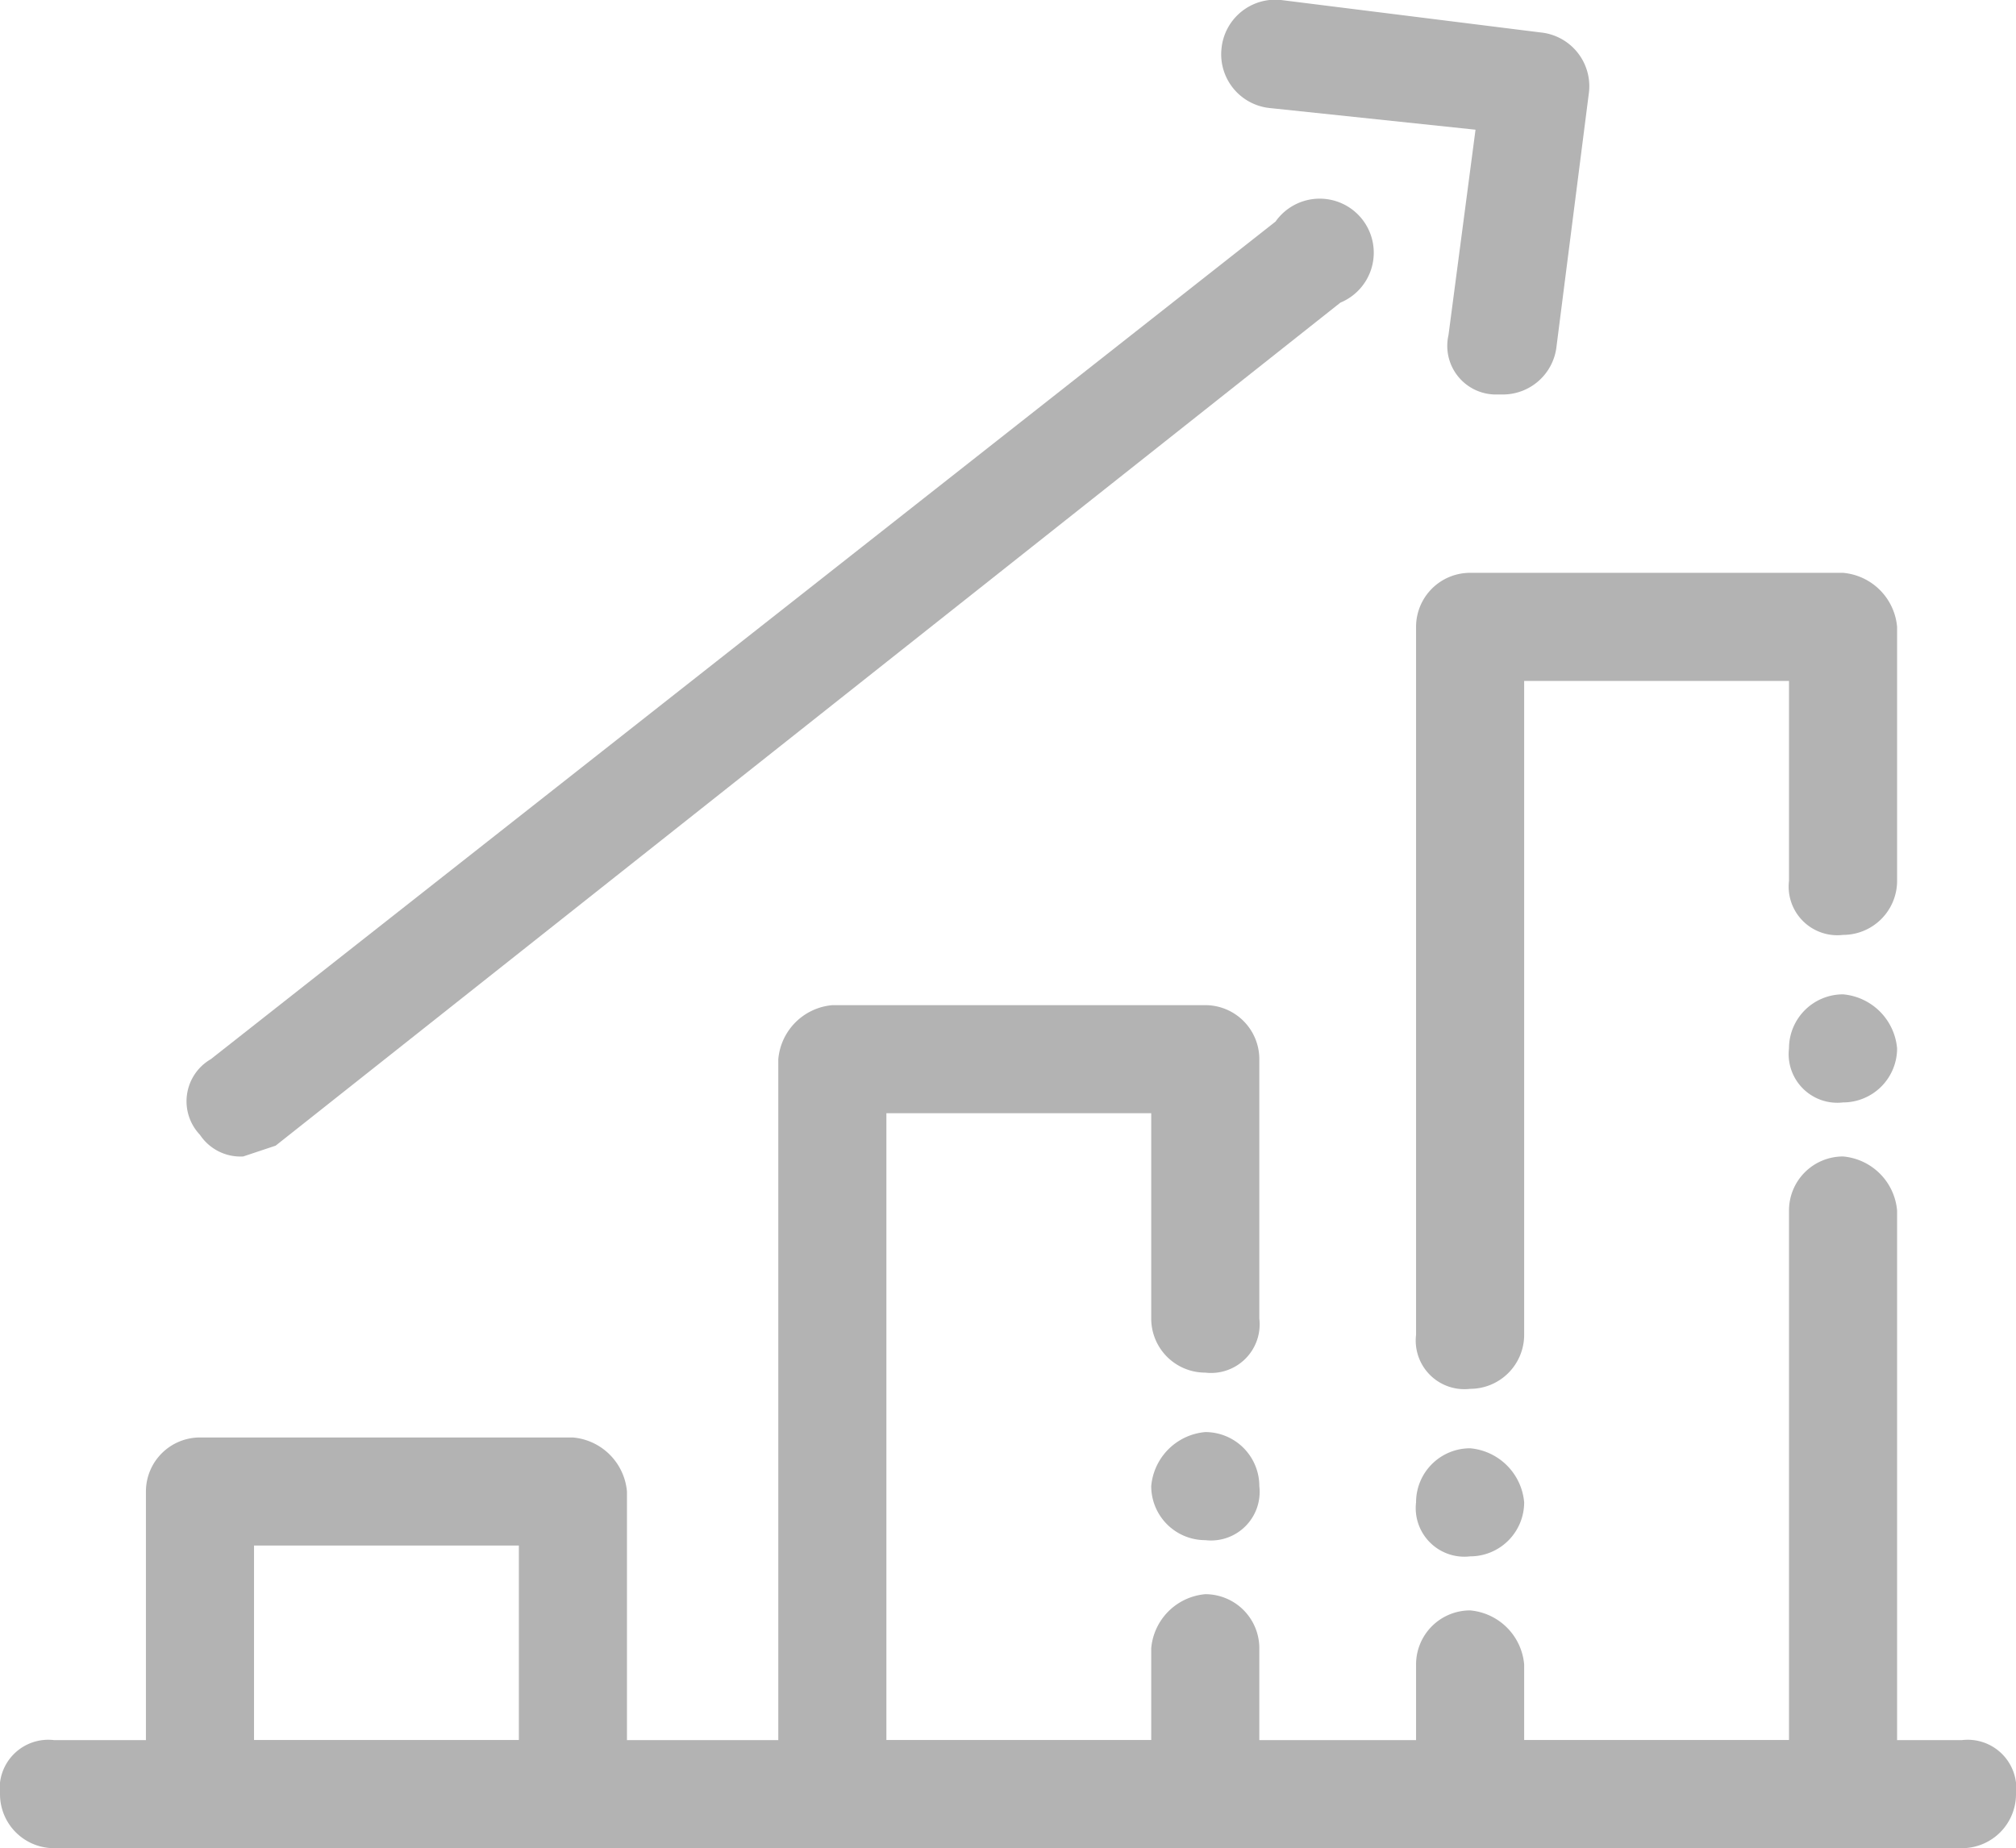
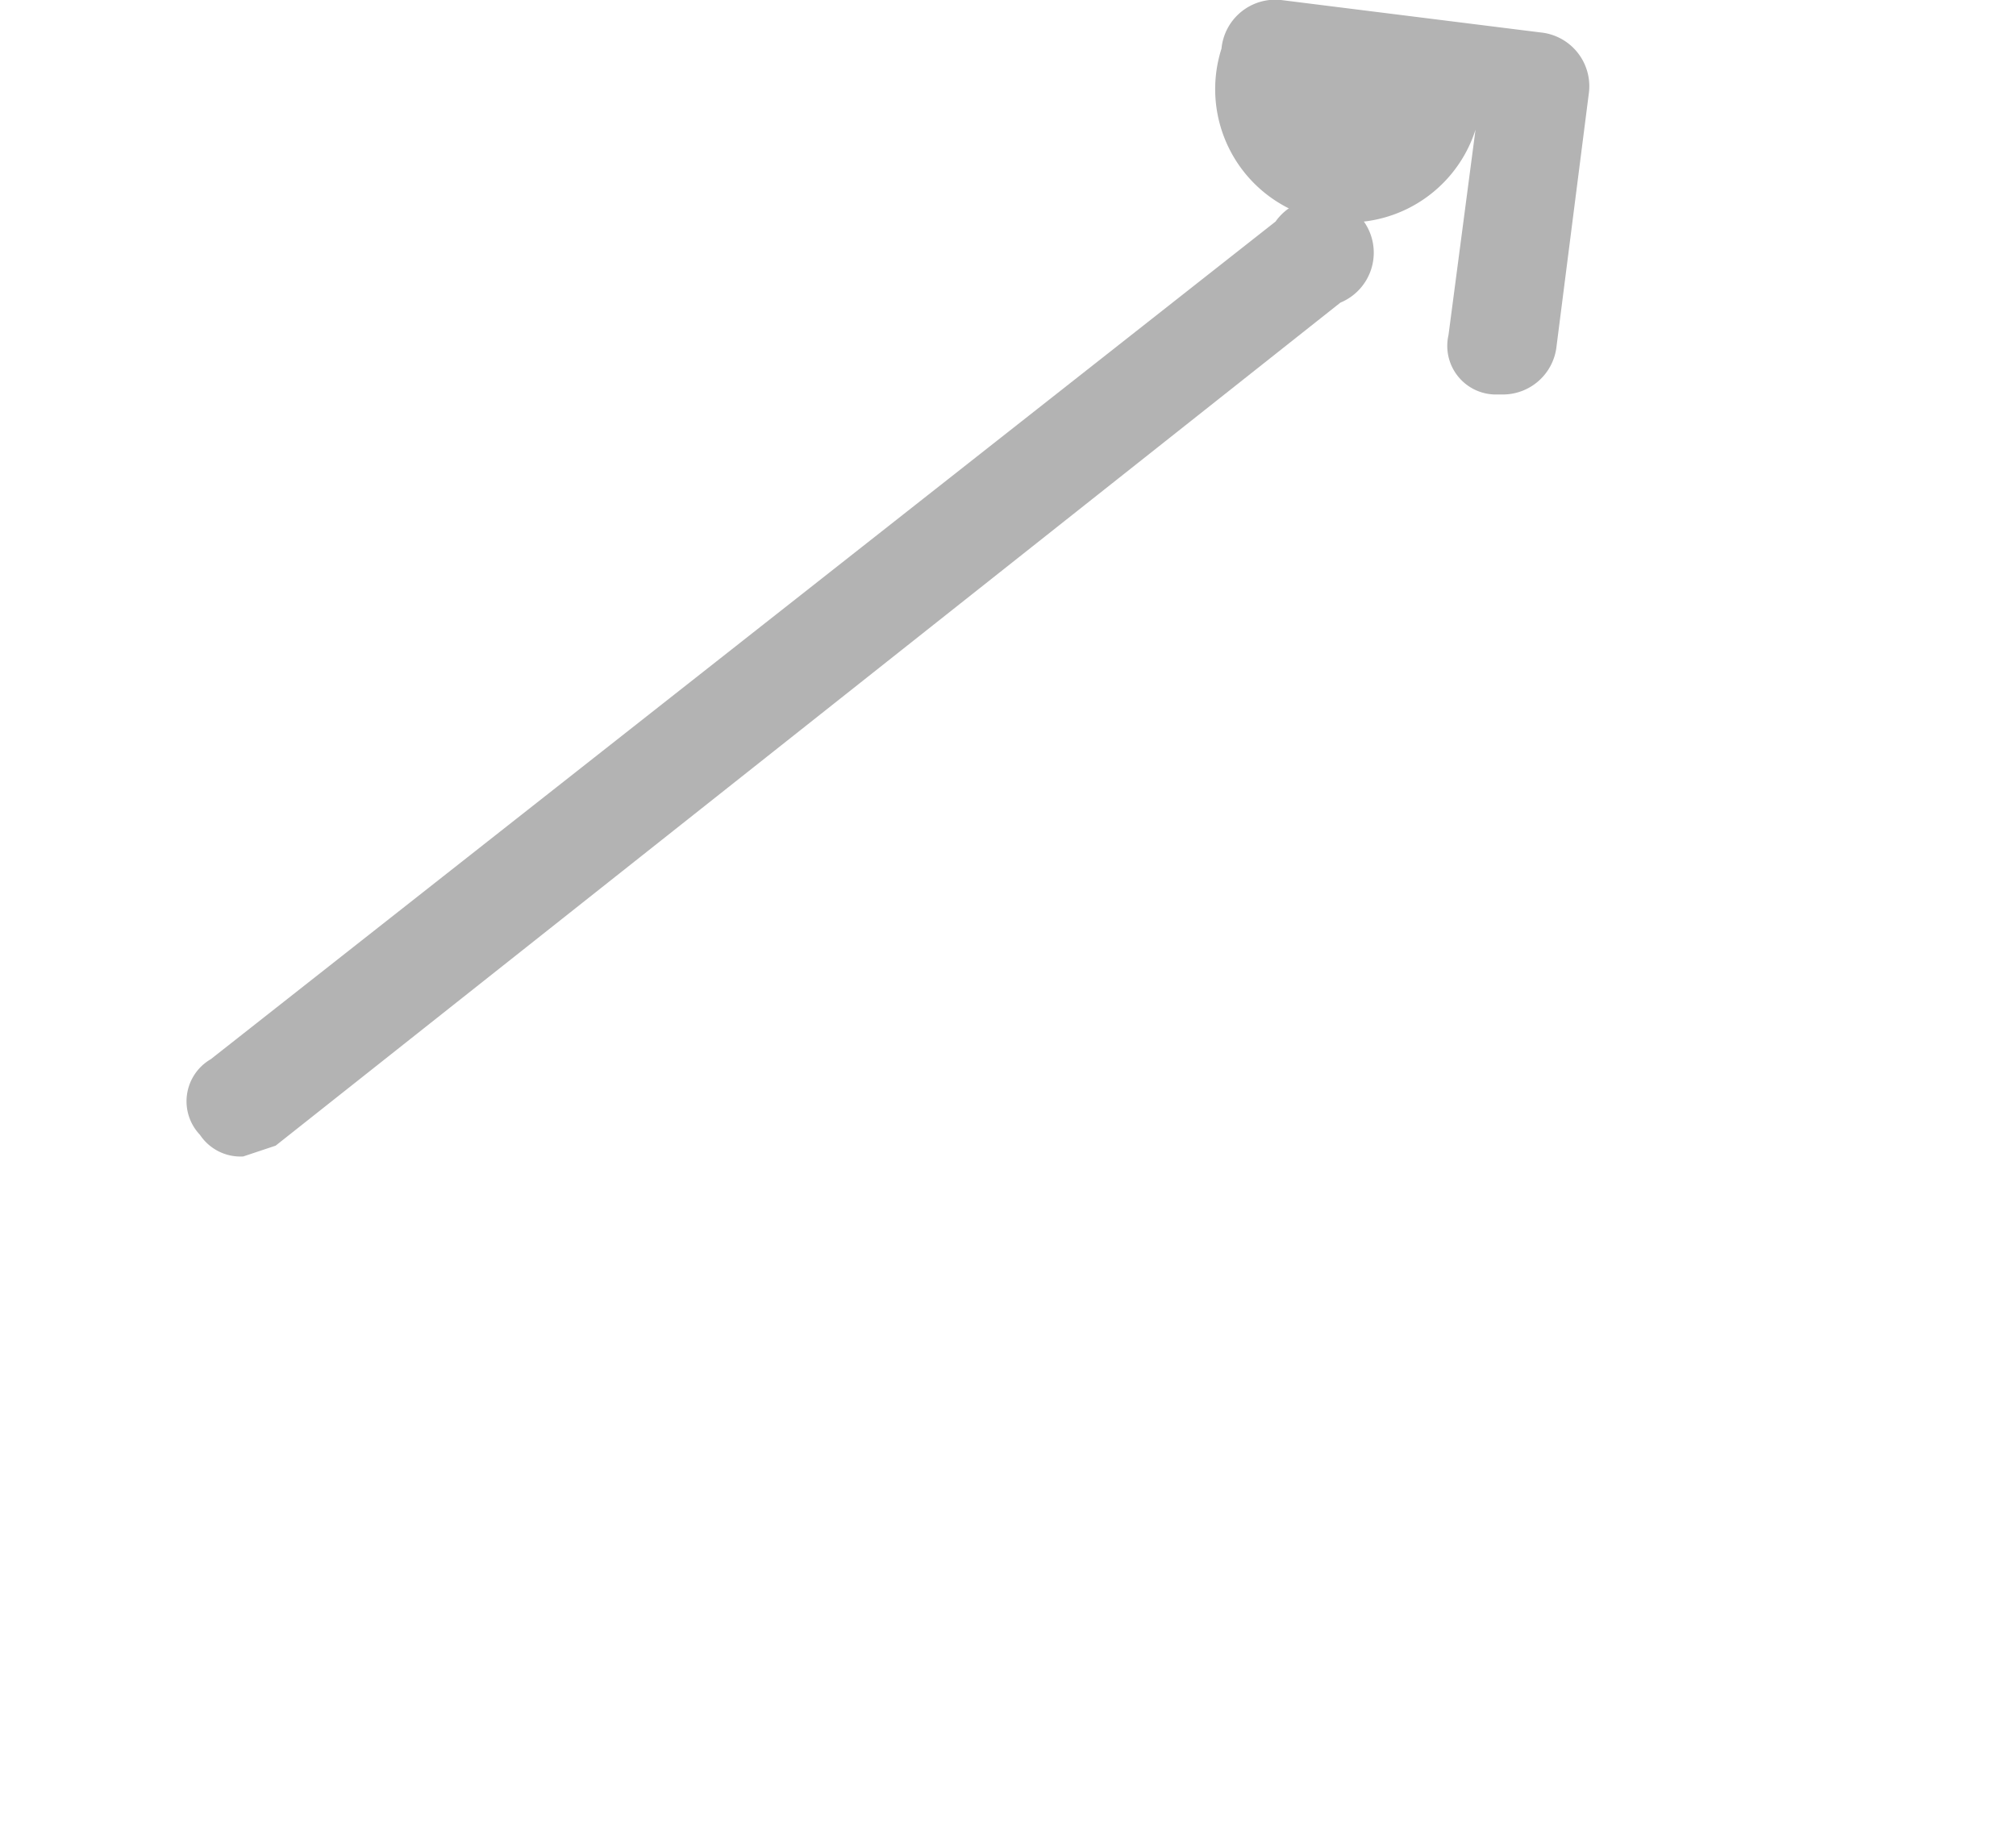
<svg xmlns="http://www.w3.org/2000/svg" width="37.3" height="34.2" viewBox="0 0 37.3 34.2">
  <g style="opacity:0.3">
-     <path d="M36.3,34.2H1a1,1,0,0,1-1-1,.9.9,0,0,1,1-1H36.3a.9.9,0,0,1,1,1A1,1,0,0,1,36.3,34.2Z" />
-     <path d="M10.6,34.2H3.7a1,1,0,0,1-1-1V27.6a1,1,0,0,1,1-1h6.9a1.1,1.1,0,0,1,1,1v5.6A1.1,1.1,0,0,1,10.6,34.2Zm-5.9-2H9.6V28.6H4.7Z" />
-     <path d="M22.3,34.2H15.4a1.1,1.1,0,0,1-1-1V19.6a1.1,1.1,0,0,1,1-1h6.9a1,1,0,0,1,1,1v4.8a.9.9,0,0,1-1,1,1,1,0,0,1-1-1V20.6H16.4V32.2h4.9V30.5a1.1,1.1,0,0,1,1-1,1,1,0,0,1,1,1v2.7A1,1,0,0,1,22.3,34.2Zm0-5.7a1,1,0,0,1-1-1h0a1.1,1.1,0,0,1,1-1,1,1,0,0,1,1,1h0A.9.9,0,0,1,22.3,28.5Z" />
-     <path d="M34.1,34.2H27.2a1,1,0,0,1-1-1V30.8a1,1,0,0,1,1-1,1.1,1.1,0,0,1,1,1v1.4h4.9V22.4a1,1,0,0,1,1-1,1.1,1.1,0,0,1,1,1V33.2A1.1,1.1,0,0,1,34.1,34.2Zm-6.9-5.4a.9.9,0,0,1-1-1h0a1,1,0,0,1,1-1,1.1,1.1,0,0,1,1,1h0A1,1,0,0,1,27.2,28.8Zm0-3.1a.9.9,0,0,1-1-1V11.6a1,1,0,0,1,1-1h6.9a1.1,1.1,0,0,1,1,1v4.7a1,1,0,0,1-1,1,.9.9,0,0,1-1-1V12.6H28.2V24.7A1,1,0,0,1,27.2,25.7Zm6.9-5.3a.9.9,0,0,1-1-1h0a1,1,0,0,1,1-1,1.1,1.1,0,0,1,1,1h0A1,1,0,0,1,34.1,20.4Z" />
    <path d="M4.5,21.4a.9.9,0,0,1-.8-.4.9.9,0,0,1,.2-1.4L23.6,4.1a1,1,0,1,1,1.2,1.5L5.1,21.2Z" />
-     <path d="M27.8,7.3h-.1a.9.9,0,0,1-.9-1.1l.5-3.8L23.5,2A1,1,0,0,1,22.6.9,1,1,0,0,1,23.7,0l4.8.6a1,1,0,0,1,.9,1.1l-.6,4.7A1,1,0,0,1,27.8,7.3Z" />
+     <path d="M27.8,7.3h-.1a.9.9,0,0,1-.9-1.1l.5-3.8A1,1,0,0,1,22.6.9,1,1,0,0,1,23.7,0l4.8.6a1,1,0,0,1,.9,1.1l-.6,4.7A1,1,0,0,1,27.8,7.3Z" />
  </g>
</svg>